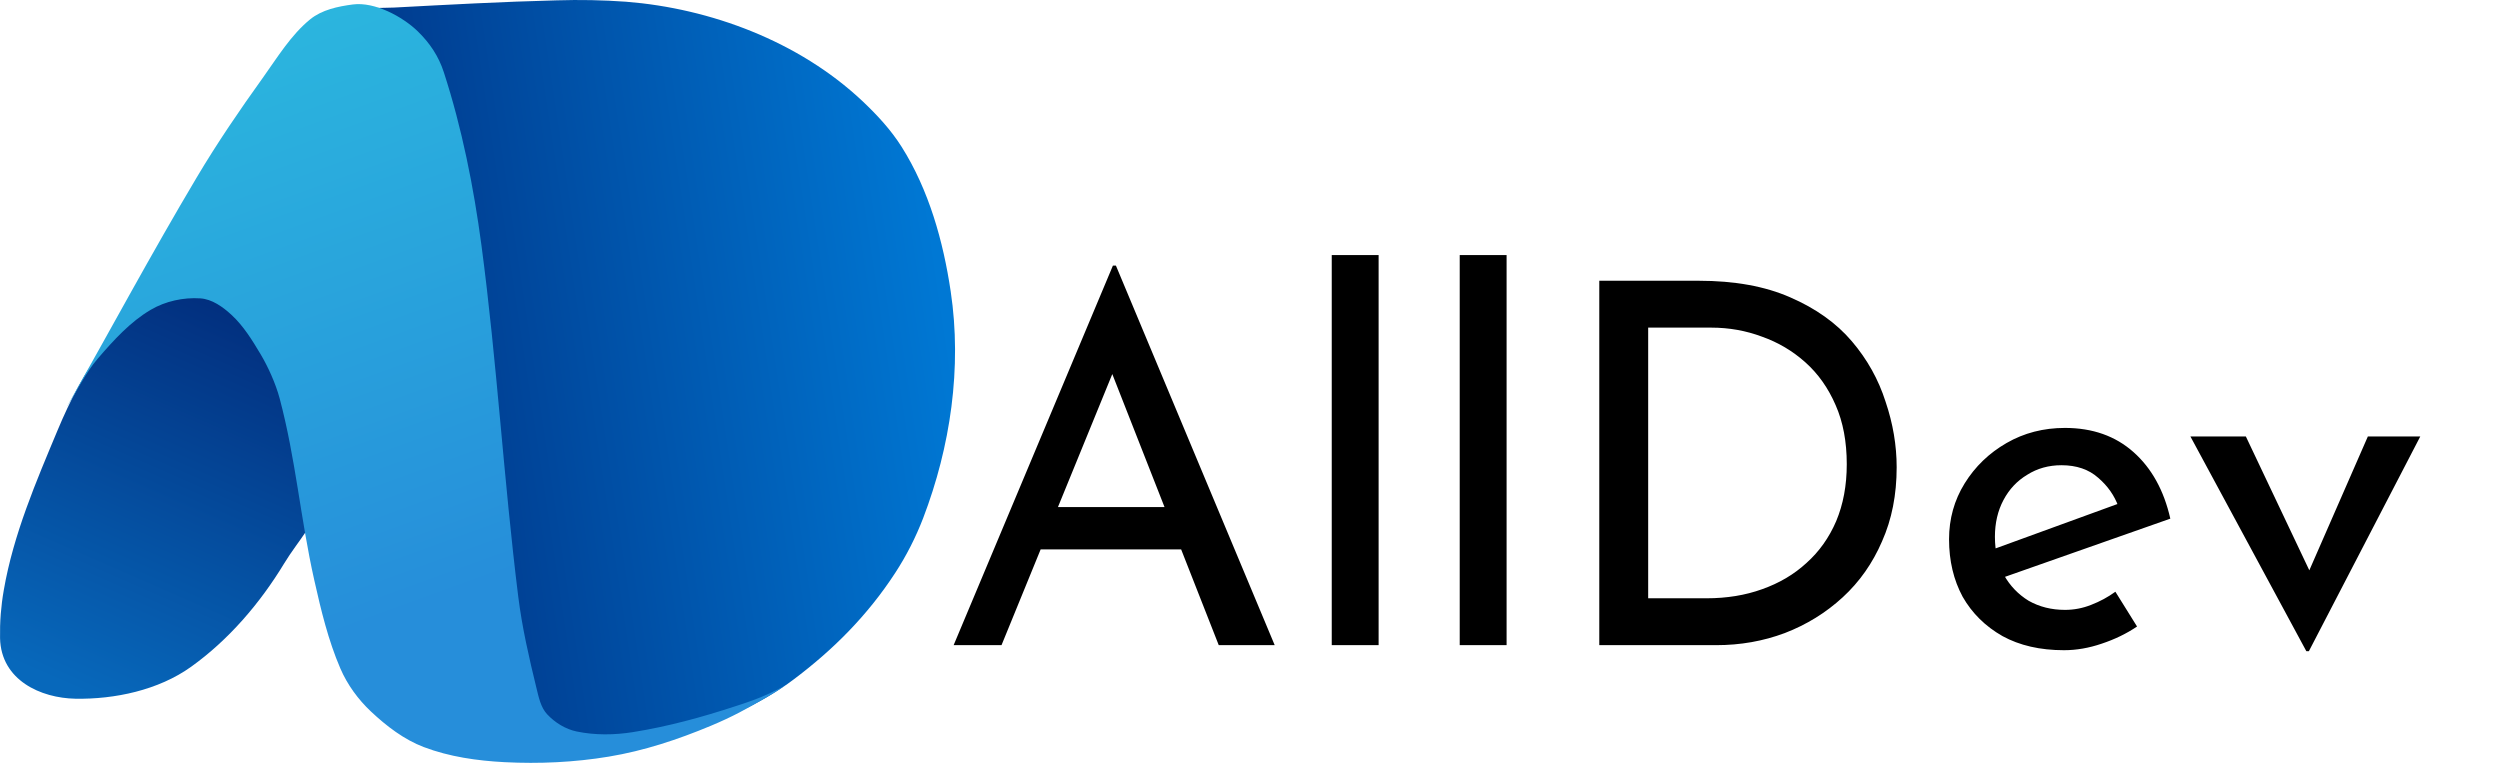
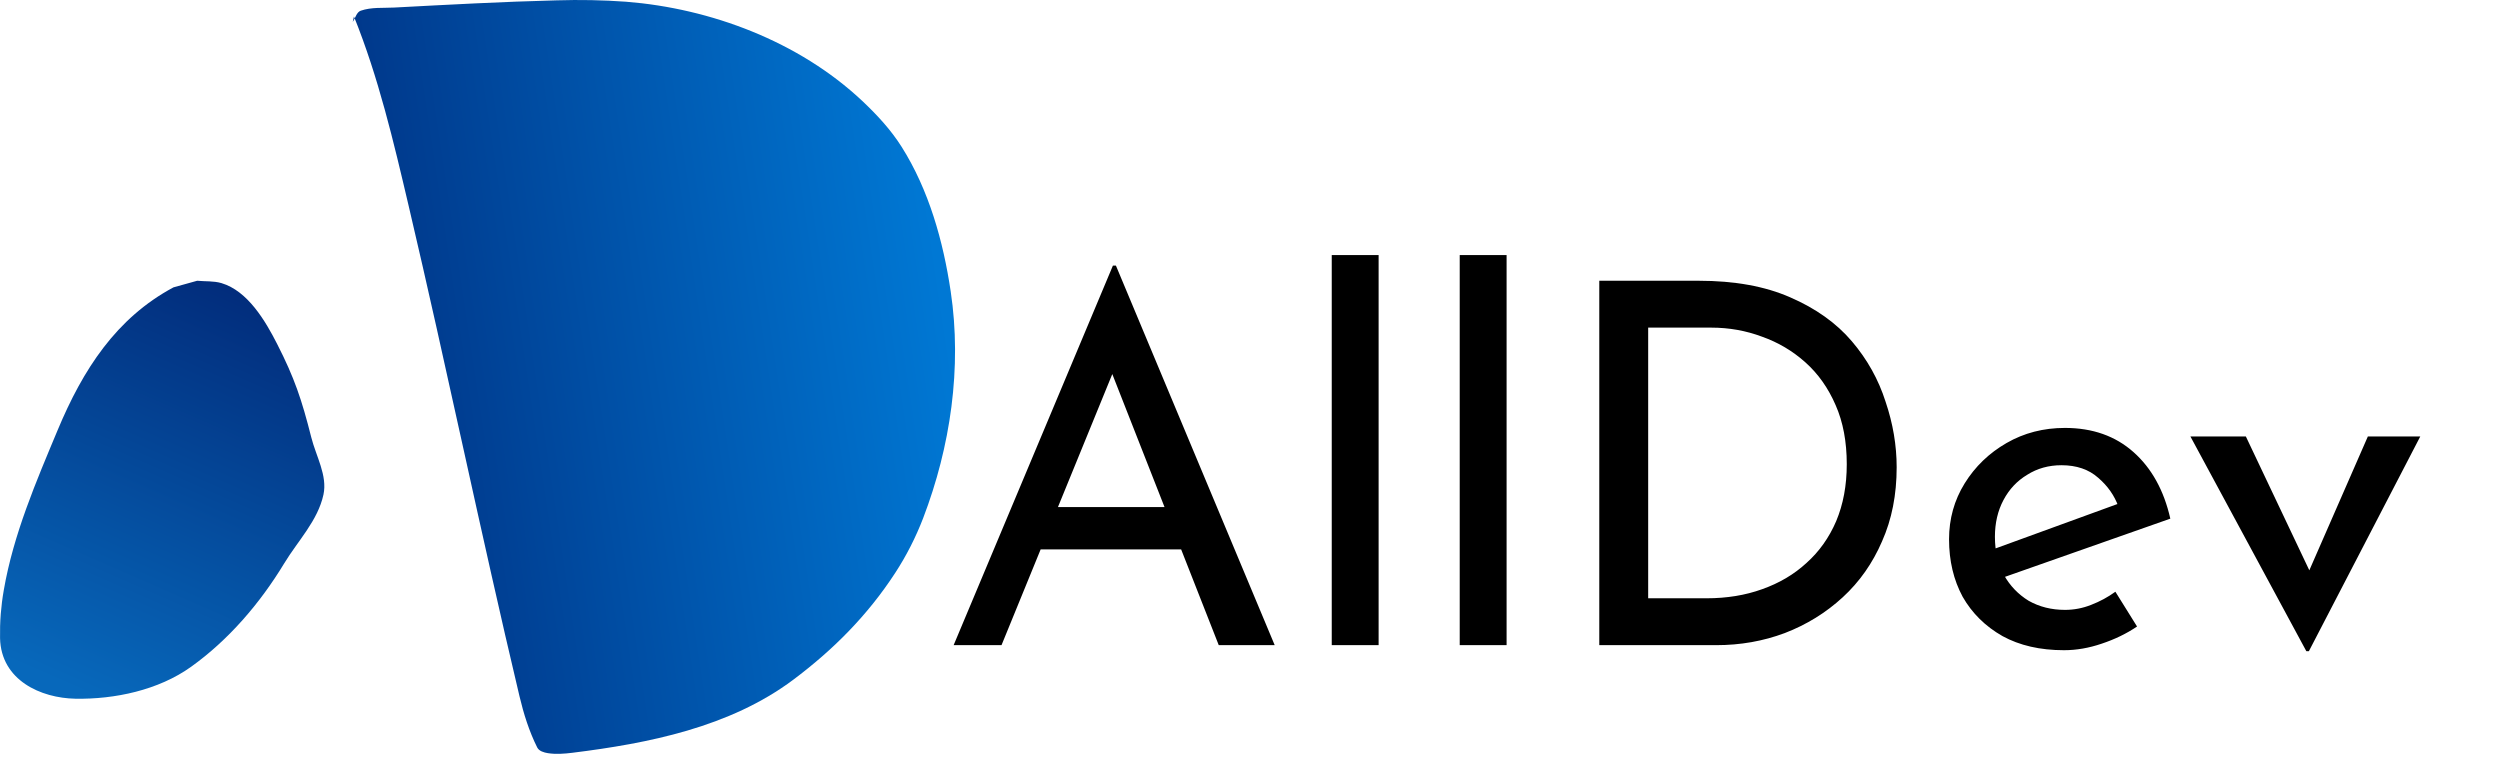
<svg xmlns="http://www.w3.org/2000/svg" width="248" height="76" viewBox="0 0 248 76" fill="none">
  <path d="M17.211 28.505C11.53 31.547 8.231 36.647 5.713 42.681C3.57 47.807 1.333 53.011 0.38 58.516C0.099 60.097 -0.026 61.704 0.005 63.312C0.107 67.493 4.064 69.252 7.484 69.313C11.359 69.38 15.712 68.471 18.957 66.145C22.677 63.481 25.793 59.847 28.192 55.889C29.548 53.648 31.532 51.644 32.088 49.062C32.494 47.168 31.35 45.259 30.878 43.382C29.93 39.631 29.211 37.491 27.485 34.109C26.323 31.827 24.574 28.86 21.97 28.085C21.194 27.857 20.363 27.929 19.56 27.851" fill="url(#paint0_linear_1021_38)" />
  <path d="M35.112 1.64L34.99 2.175C35.254 1.804 35.364 1.207 35.784 1.062C36.839 0.695 37.994 0.808 39.106 0.749C44.481 0.463 49.855 0.169 55.236 0.034C57.525 -0.039 59.816 0.006 62.101 0.171C70.469 0.83 79.249 4.095 85.544 10.02C86.994 11.386 88.377 12.876 89.45 14.578C92.147 18.86 93.566 23.915 94.311 28.916C95.441 36.48 94.284 44.324 91.577 51.397C90.841 53.312 89.91 55.138 88.798 56.843C86.047 61.064 82.653 64.459 78.703 67.421C72.389 72.156 64.258 73.747 56.763 74.677C55.966 74.776 55.15 74.837 54.358 74.715C53.96 74.652 53.474 74.514 53.29 74.145C52.49 72.544 51.945 70.806 51.53 69.054C47.689 52.876 44.337 36.577 40.531 20.389C39.042 14.05 37.543 7.657 35.112 1.64Z" fill="url(#paint1_linear_1021_38)" />
-   <path d="M77.924 67.978C77.196 68.41 77.7 68.199 75.922 69.239C74.102 70.302 72.659 71.103 70.522 71.996C67.24 73.367 63.881 74.481 60.388 75.058C56.981 75.622 53.497 75.784 50.052 75.607C47.343 75.466 44.592 75.077 42.043 74.111C40.084 73.367 38.335 72.028 36.788 70.572C35.531 69.387 34.456 67.923 33.764 66.313C32.561 63.521 31.843 60.517 31.173 57.535C29.801 51.431 29.347 45.554 27.738 39.511C27.35 38.06 26.591 36.381 25.855 35.145C25.026 33.753 24.155 32.338 22.979 31.249C22.11 30.443 21.03 29.672 19.867 29.598C18.191 29.49 16.415 29.872 14.954 30.732C12.92 31.926 11.266 33.755 9.706 35.565C8.457 37.012 7.635 38.803 6.598 40.422C10.911 32.804 15.059 25.084 19.534 17.569C21.547 14.185 23.765 10.933 26.053 7.744C27.511 5.71 28.846 3.487 30.763 1.922C31.938 0.966 33.523 0.638 34.999 0.443C37.185 0.155 39.951 1.663 41.431 3.097C42.642 4.276 43.509 5.569 44.03 7.174C45.825 12.7 46.993 18.568 47.762 24.348C49.298 35.907 49.966 47.577 51.406 59.151C51.788 62.23 52.484 65.261 53.22 68.269C53.441 69.174 53.647 70.176 54.27 70.848C55.048 71.686 56.101 72.333 57.2 72.563C59.027 72.943 60.947 72.92 62.789 72.626C66.247 72.074 69.651 71.144 72.985 70.047C74.042 69.699 75.146 69.349 76.392 68.76C77.484 68.243 77.923 67.98 77.923 67.98L77.924 67.978Z" fill="url(#paint2_linear_1021_38)" />
  <path d="M94.6 64L110.4 26.35H110.7L126.45 64H120.9L109.1 33.95L112.55 31.7L99.35 64H94.6ZM103.85 50.3H117.3L118.9 54.5H102.45L103.85 50.3ZM132.109 25.3H136.759V64H132.109V25.3ZM144.804 25.3H149.454V64H144.804V25.3ZM158.649 64V27.85H168.499C172.066 27.85 175.099 28.4 177.599 29.5C180.133 30.6 182.166 32.05 183.699 33.85C185.233 35.65 186.349 37.65 187.049 39.85C187.783 42.017 188.149 44.183 188.149 46.35C188.149 49.083 187.666 51.533 186.699 53.7C185.766 55.867 184.466 57.717 182.799 59.25C181.133 60.783 179.216 61.967 177.049 62.8C174.916 63.6 172.649 64 170.249 64H158.649ZM163.499 59.35H169.299C171.299 59.35 173.133 59.05 174.799 58.45C176.499 57.85 177.966 56.983 179.199 55.85C180.466 54.717 181.449 53.333 182.149 51.7C182.849 50.033 183.199 48.15 183.199 46.05C183.199 43.817 182.833 41.867 182.099 40.2C181.366 38.5 180.366 37.083 179.099 35.95C177.833 34.817 176.399 33.967 174.799 33.4C173.199 32.8 171.516 32.5 169.749 32.5H163.499V59.35ZM204.746 64.5C202.379 64.5 200.346 64.033 198.646 63.1C196.946 62.133 195.629 60.833 194.696 59.2C193.796 57.533 193.346 55.633 193.346 53.5C193.346 51.467 193.862 49.617 194.896 47.95C195.929 46.283 197.312 44.95 199.046 43.95C200.779 42.95 202.712 42.45 204.846 42.45C207.579 42.45 209.846 43.25 211.646 44.85C213.446 46.45 214.662 48.65 215.296 51.45L198.246 57.45L197.146 54.7L211.146 49.6L210.146 50.25C209.746 49.15 209.079 48.2 208.146 47.4C207.212 46.567 205.996 46.15 204.496 46.15C203.229 46.15 202.096 46.467 201.096 47.1C200.096 47.7 199.312 48.533 198.746 49.6C198.179 50.667 197.896 51.883 197.896 53.25C197.896 54.683 198.196 55.95 198.796 57.05C199.396 58.117 200.212 58.967 201.246 59.6C202.312 60.2 203.512 60.5 204.846 60.5C205.746 60.5 206.612 60.333 207.446 60C208.312 59.667 209.112 59.233 209.846 58.7L211.996 62.15C210.962 62.85 209.796 63.417 208.496 63.85C207.229 64.283 205.979 64.5 204.746 64.5ZM228.79 64.6L217.29 43.3H222.79L230.59 59.75L227.74 59.65L234.89 43.3H240.09L229.04 64.6H228.79Z" fill="black" />
  <defs>
    <linearGradient id="paint0_linear_1021_38" x1="29.131" y1="13.515" x2="5.472" y2="67.521" gradientUnits="userSpaceOnUse">
      <stop stop-color="#001664" />
      <stop offset="1" stop-color="#0768BB" />
    </linearGradient>
    <linearGradient id="paint1_linear_1021_38" x1="95.164" y1="29.562" x2="11.488" y2="42.148" gradientUnits="userSpaceOnUse">
      <stop offset="0.019" stop-color="#0078D4" />
      <stop offset="1" stop-color="#001664" />
    </linearGradient>
    <linearGradient id="paint2_linear_1021_38" x1="30.211" y1="0.635" x2="57.254" y2="74.959" gradientUnits="userSpaceOnUse">
      <stop stop-color="#2BB6DE" />
      <stop offset="0.757" stop-color="#268EDA" />
    </linearGradient>
  </defs>
</svg>